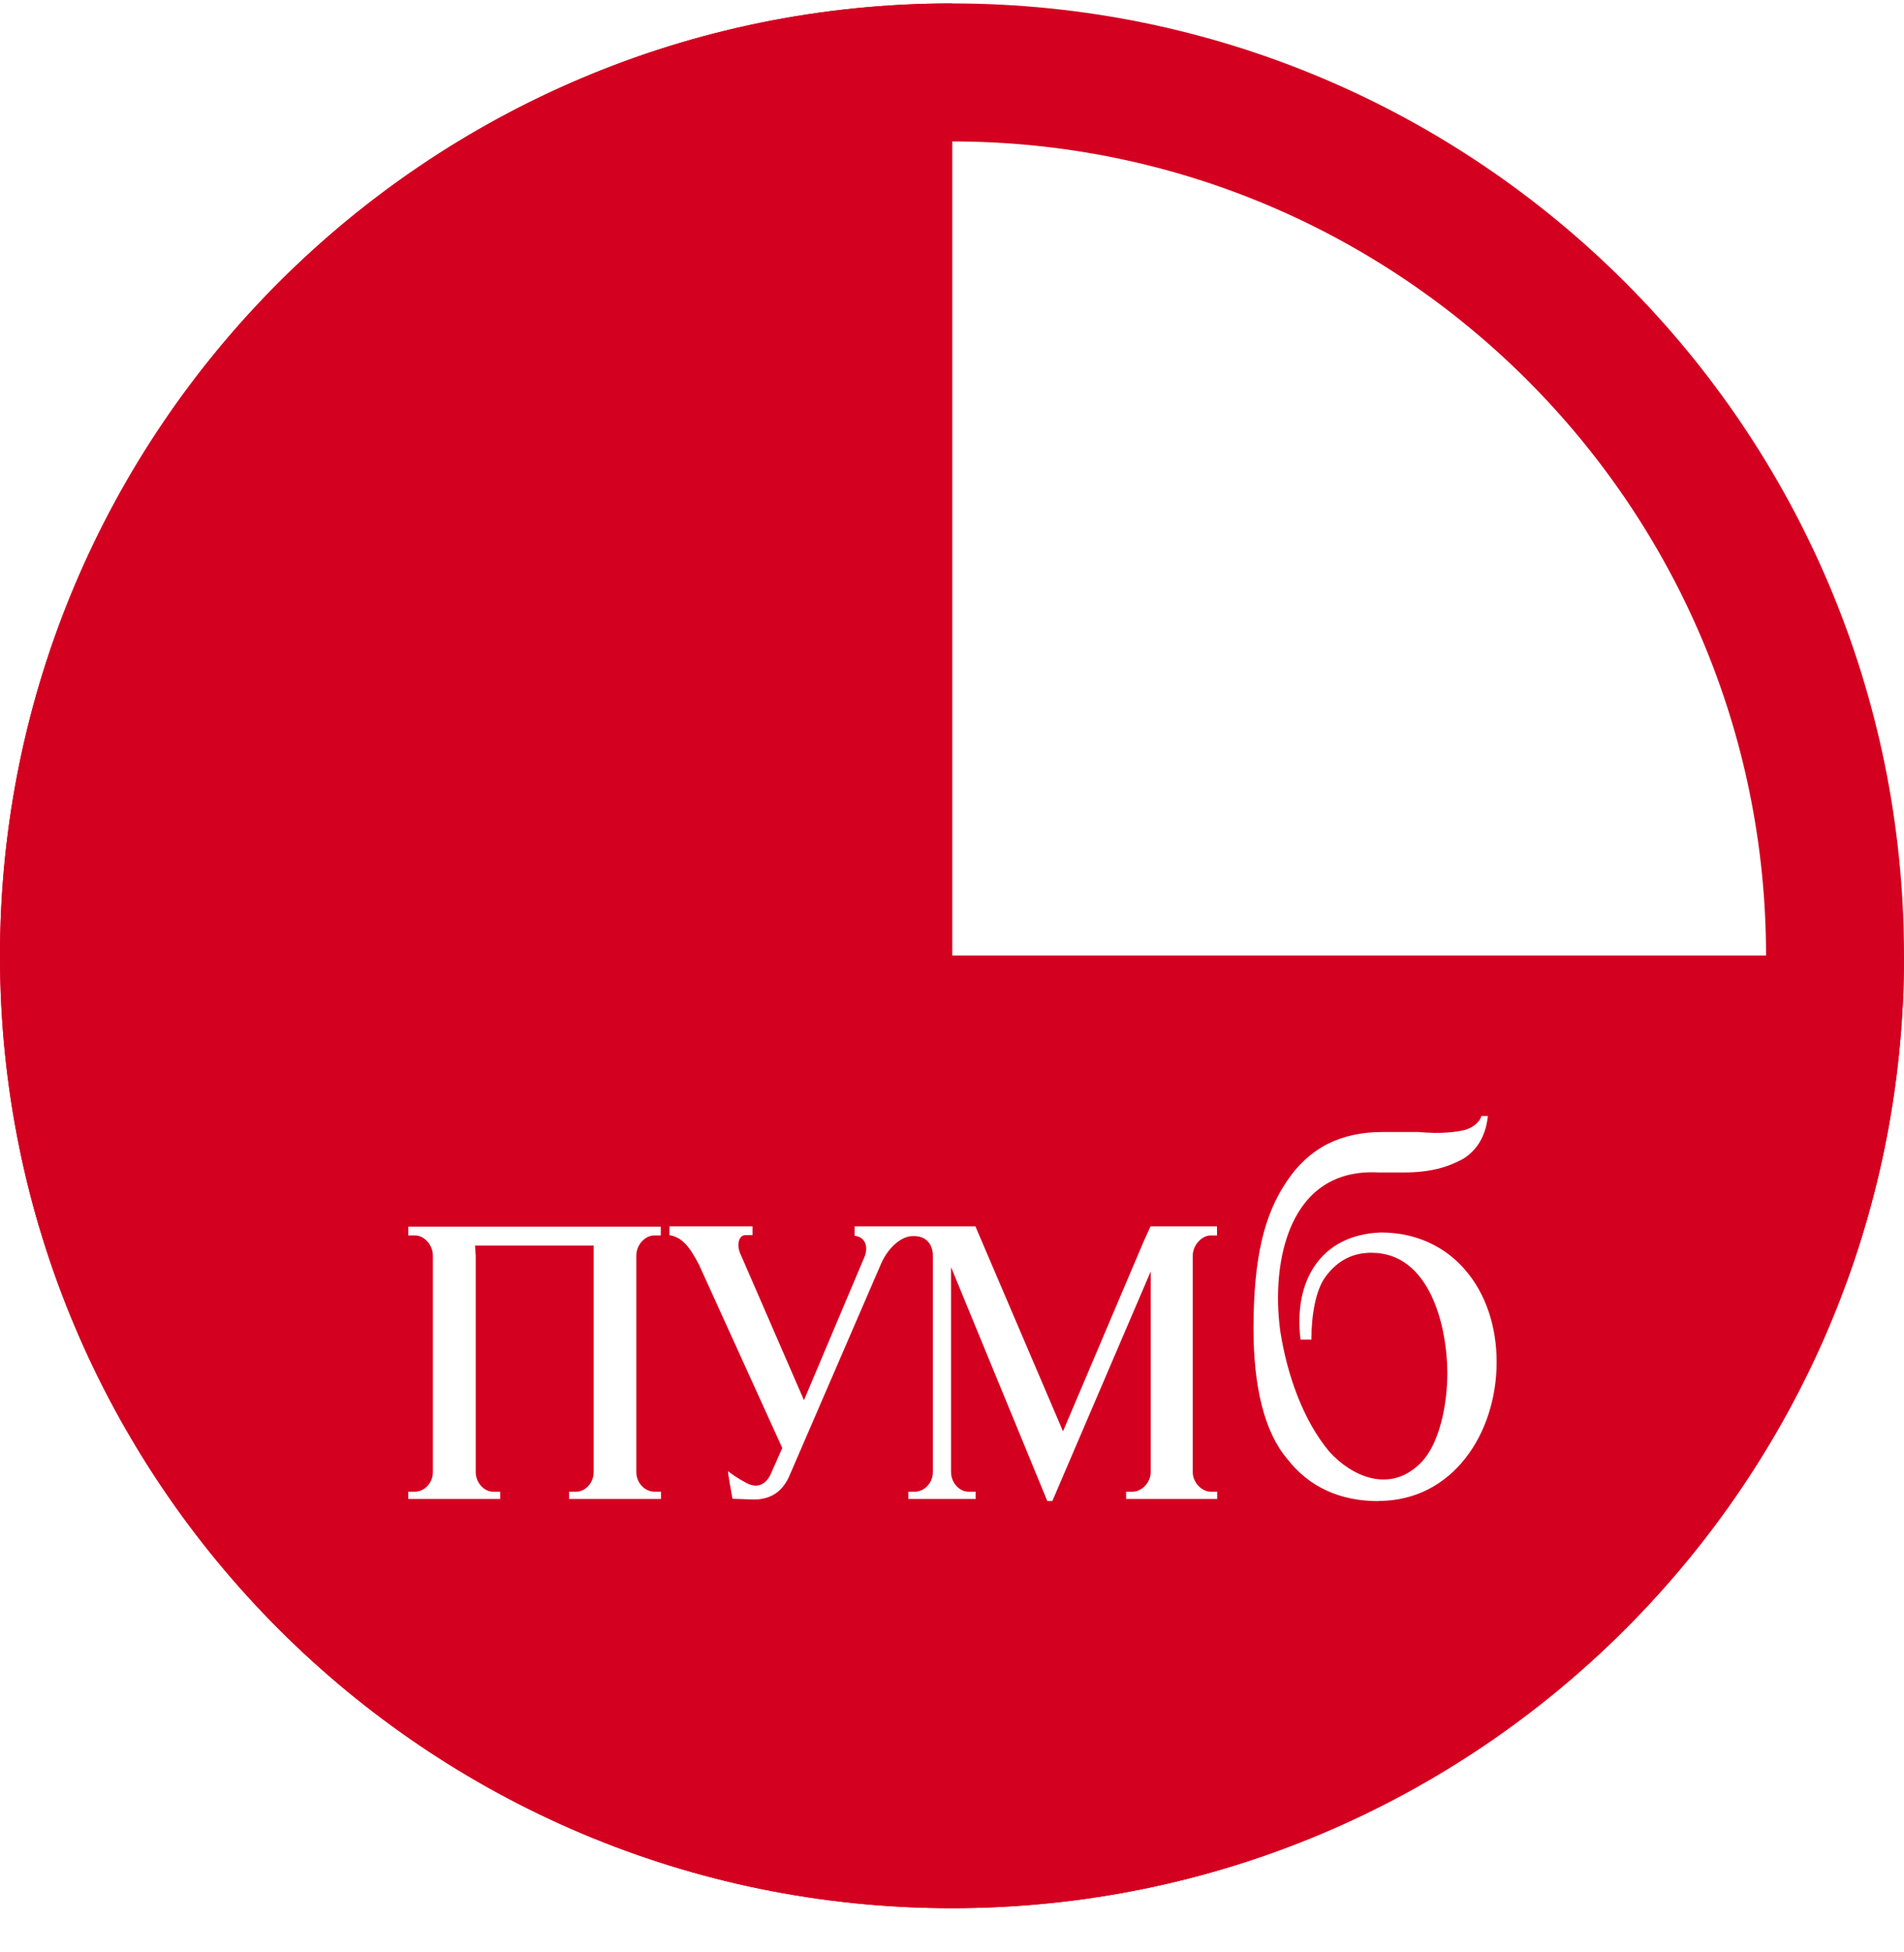
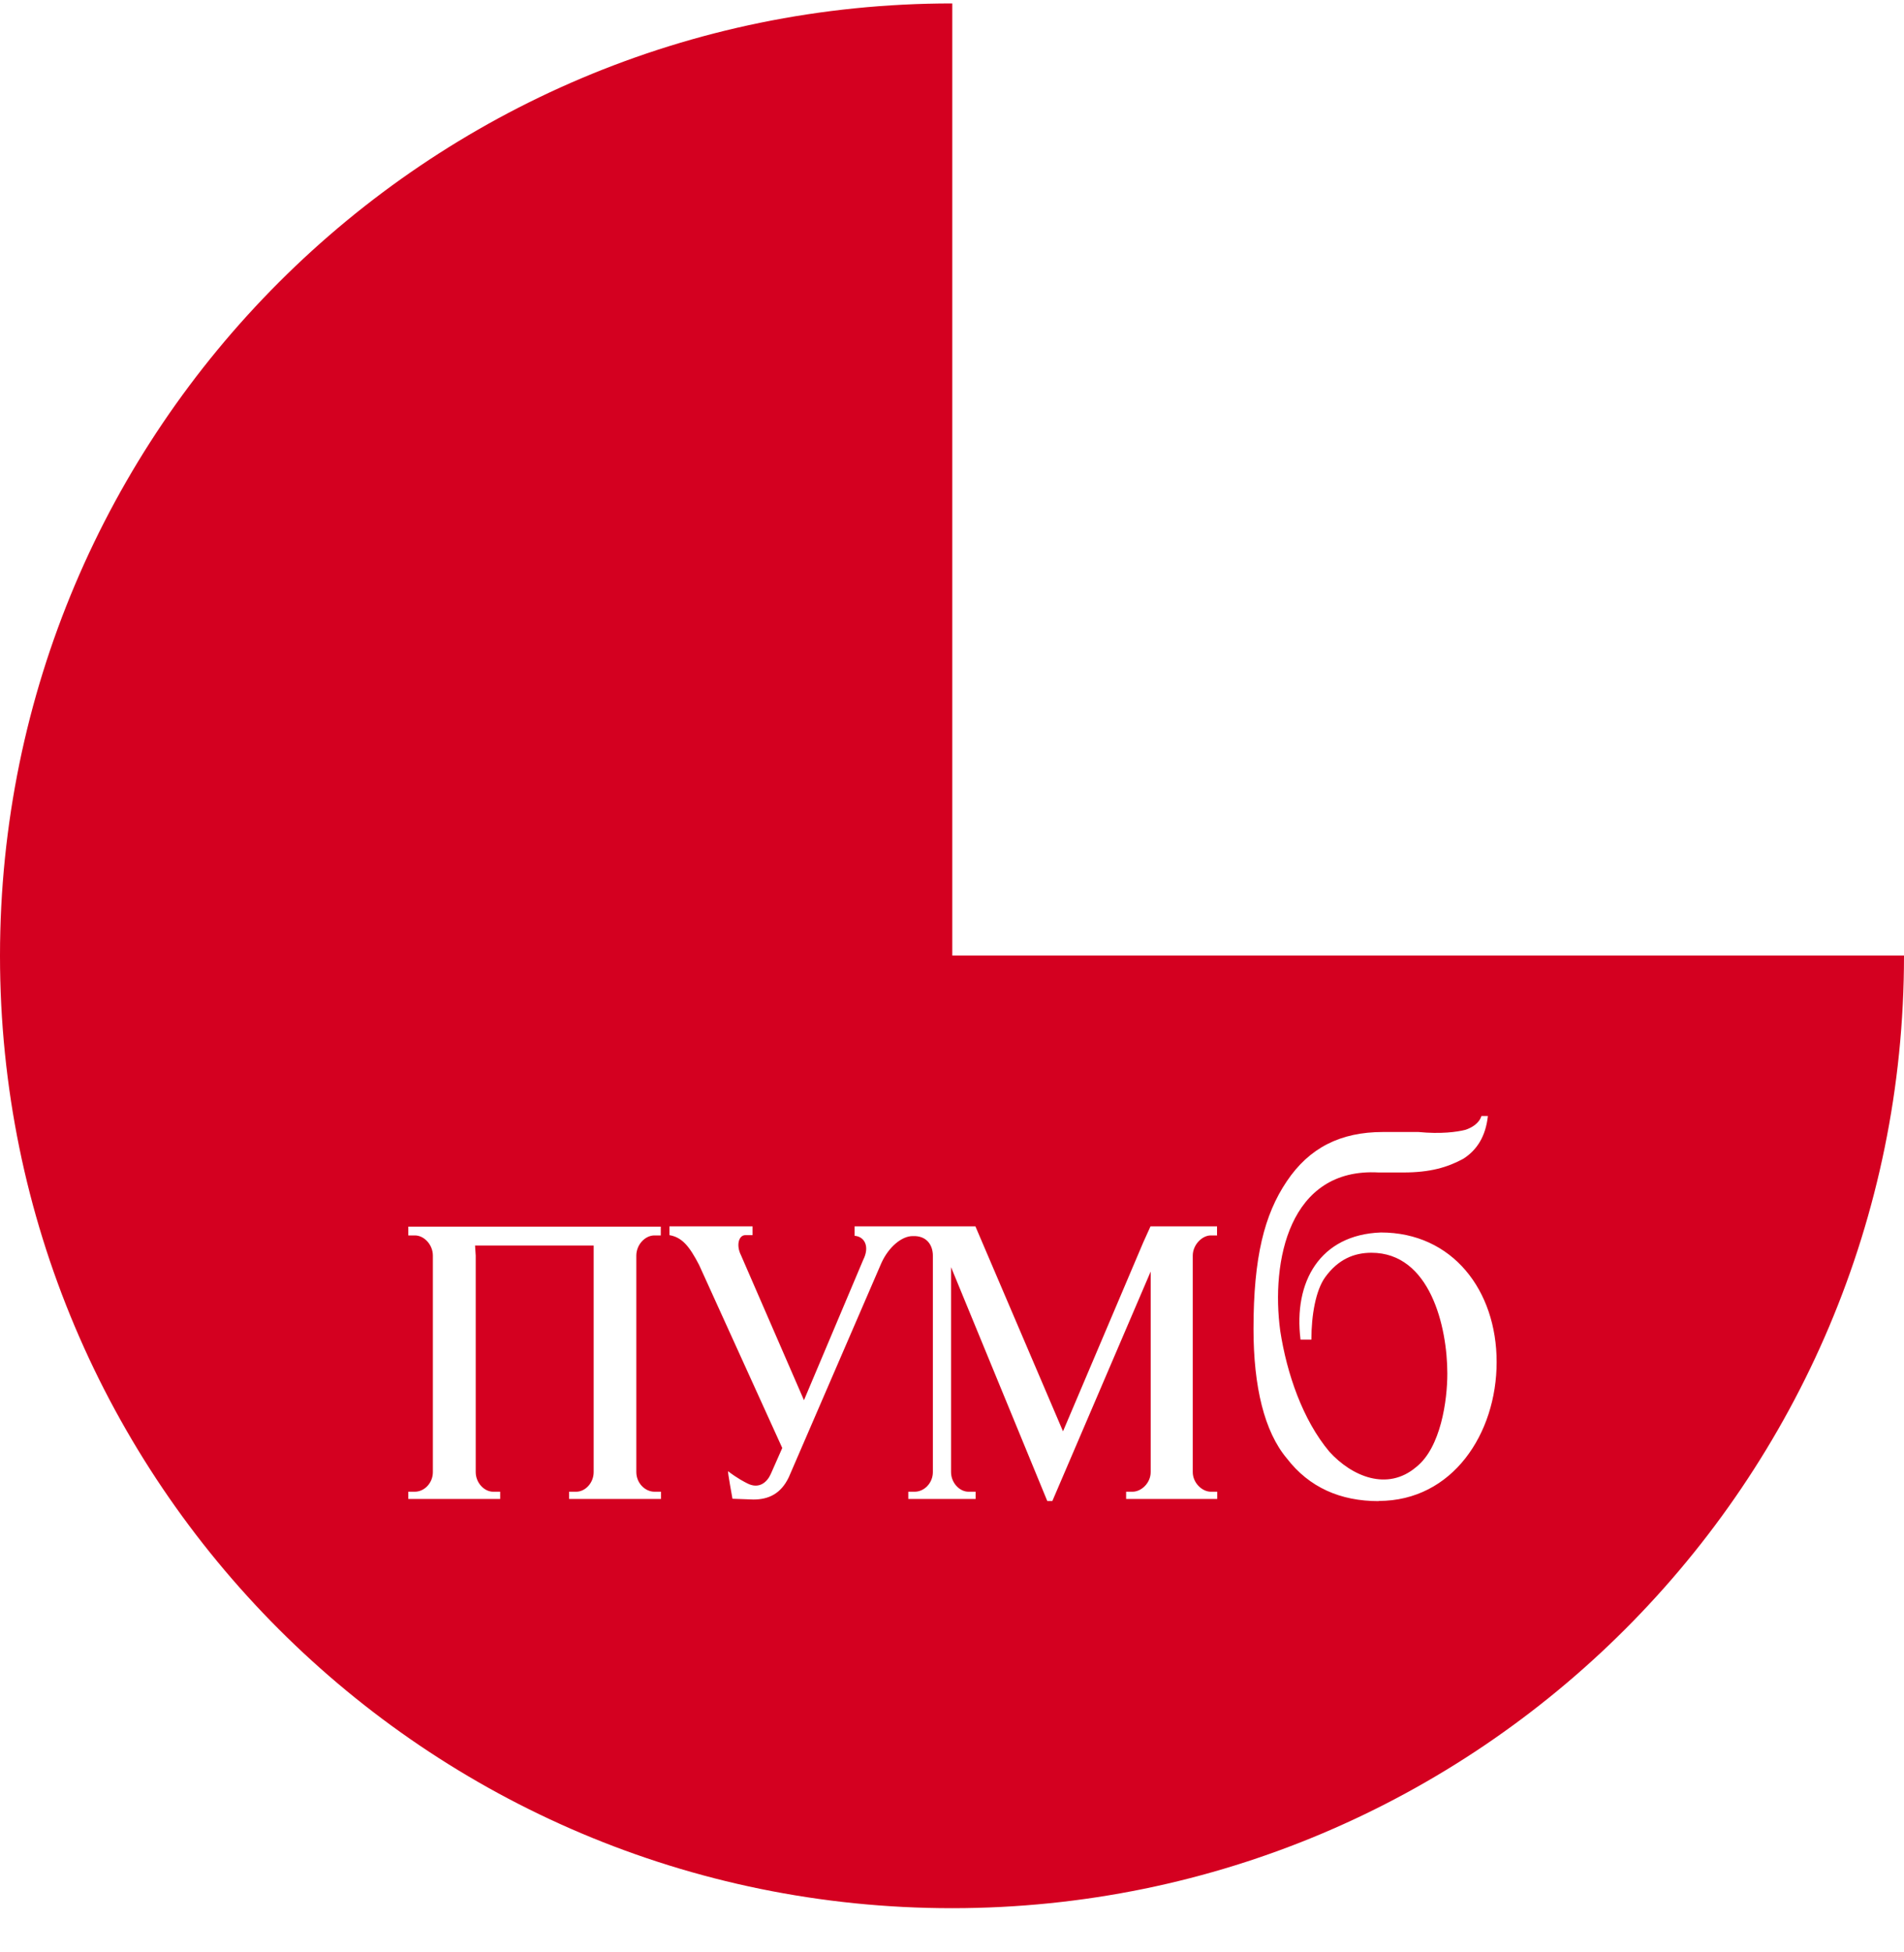
<svg xmlns="http://www.w3.org/2000/svg" width="40" height="41" viewBox="0 0 40 41" fill="none">
-   <path d="M20 2.97C29.43 2.97 37.102 10.642 37.102 20.072C37.102 29.502 29.43 37.174 20 37.174C10.57 37.174 2.898 29.502 2.898 20.072C2.898 10.642 10.57 2.97 20 2.97ZM20 0.072C8.954 0.072 0 9.026 0 20.072C0 31.118 8.954 40.072 20 40.072C31.046 40.072 40 31.118 40 20.072C40 9.026 31.046 0.072 20 0.072Z" fill="#D40020" />
  <path d="M40 20.066H20.006V0.072C20.006 0.072 20.002 0.072 20 0.072C8.956 0.072 0.004 9.022 0 20.066C0 20.068 0 20.07 0 20.072C0 31.118 8.954 40.072 20 40.072C20.002 40.072 20.004 40.072 20.006 40.072C31.048 40.068 40 31.116 40 20.072C40 20.07 40 20.068 40 20.066ZM13.886 25.944H13.748C13.55 25.944 13.368 26.14 13.368 26.368V30.914C13.368 31.142 13.55 31.326 13.748 31.326H13.886V31.478H11.956V31.326H12.108C12.292 31.326 12.472 31.144 12.472 30.914V26.156H9.98L9.994 26.368V30.914C9.994 31.142 10.176 31.326 10.358 31.326H10.508V31.478H8.578V31.326H8.716C8.914 31.326 9.094 31.144 9.094 30.914V26.368C9.094 26.14 8.912 25.944 8.716 25.944H8.578V25.76H13.882V25.944H13.886ZM25.572 25.944H25.436C25.254 25.944 25.058 26.14 25.058 26.368V30.914C25.058 31.142 25.256 31.326 25.436 31.326H25.572V31.478H23.658V31.326H23.794C23.976 31.326 24.174 31.144 24.174 30.914V26.702L22.108 31.522H22.002L19.98 26.61V30.914C19.98 31.142 20.162 31.326 20.344 31.326H20.496V31.478H19.082V31.326H19.218C19.416 31.326 19.598 31.144 19.598 30.914V26.368C19.598 26.156 19.476 25.944 19.172 25.958C18.944 25.958 18.67 26.186 18.518 26.52L16.572 31.02C16.406 31.37 16.146 31.49 15.828 31.49L15.388 31.474C15.388 31.474 15.282 30.896 15.296 30.896C15.494 31.048 15.646 31.124 15.706 31.154C15.95 31.276 16.116 31.124 16.192 30.956L16.434 30.408L14.686 26.562C14.488 26.182 14.336 25.984 14.064 25.938V25.754H15.81V25.938H15.658C15.52 25.938 15.46 26.15 15.568 26.362L16.89 29.404L18.136 26.454C18.274 26.18 18.166 25.968 17.954 25.952V25.754H20.492L22.332 30.058L24.018 26.09L24.17 25.754H25.568V25.938L25.572 25.944ZM28.964 31.524C28.158 31.524 27.504 31.236 27.034 30.626C26.562 30.064 26.334 29.122 26.334 27.906C26.334 26.402 26.562 25.504 27.034 24.806C27.504 24.106 28.158 23.772 29.054 23.772H29.8C30.27 23.818 30.606 23.772 30.788 23.726C30.924 23.68 31.076 23.588 31.122 23.436H31.258C31.212 23.862 31.03 24.15 30.742 24.334C30.406 24.516 30.042 24.622 29.482 24.622H28.964C27.078 24.516 26.698 26.492 26.896 27.95C27.034 28.846 27.368 29.82 27.93 30.488C28.4 31.004 29.146 31.324 29.754 30.806C30.27 30.396 30.406 29.408 30.406 28.846C30.406 27.858 30.042 26.308 28.812 26.308C28.448 26.308 28.112 26.444 27.838 26.824C27.642 27.098 27.55 27.614 27.55 28.132H27.322C27.17 26.916 27.732 25.928 29.01 25.882C30.514 25.882 31.442 27.098 31.442 28.602C31.442 30.106 30.514 31.52 28.964 31.52V31.524Z" fill="#D40020" />
</svg>